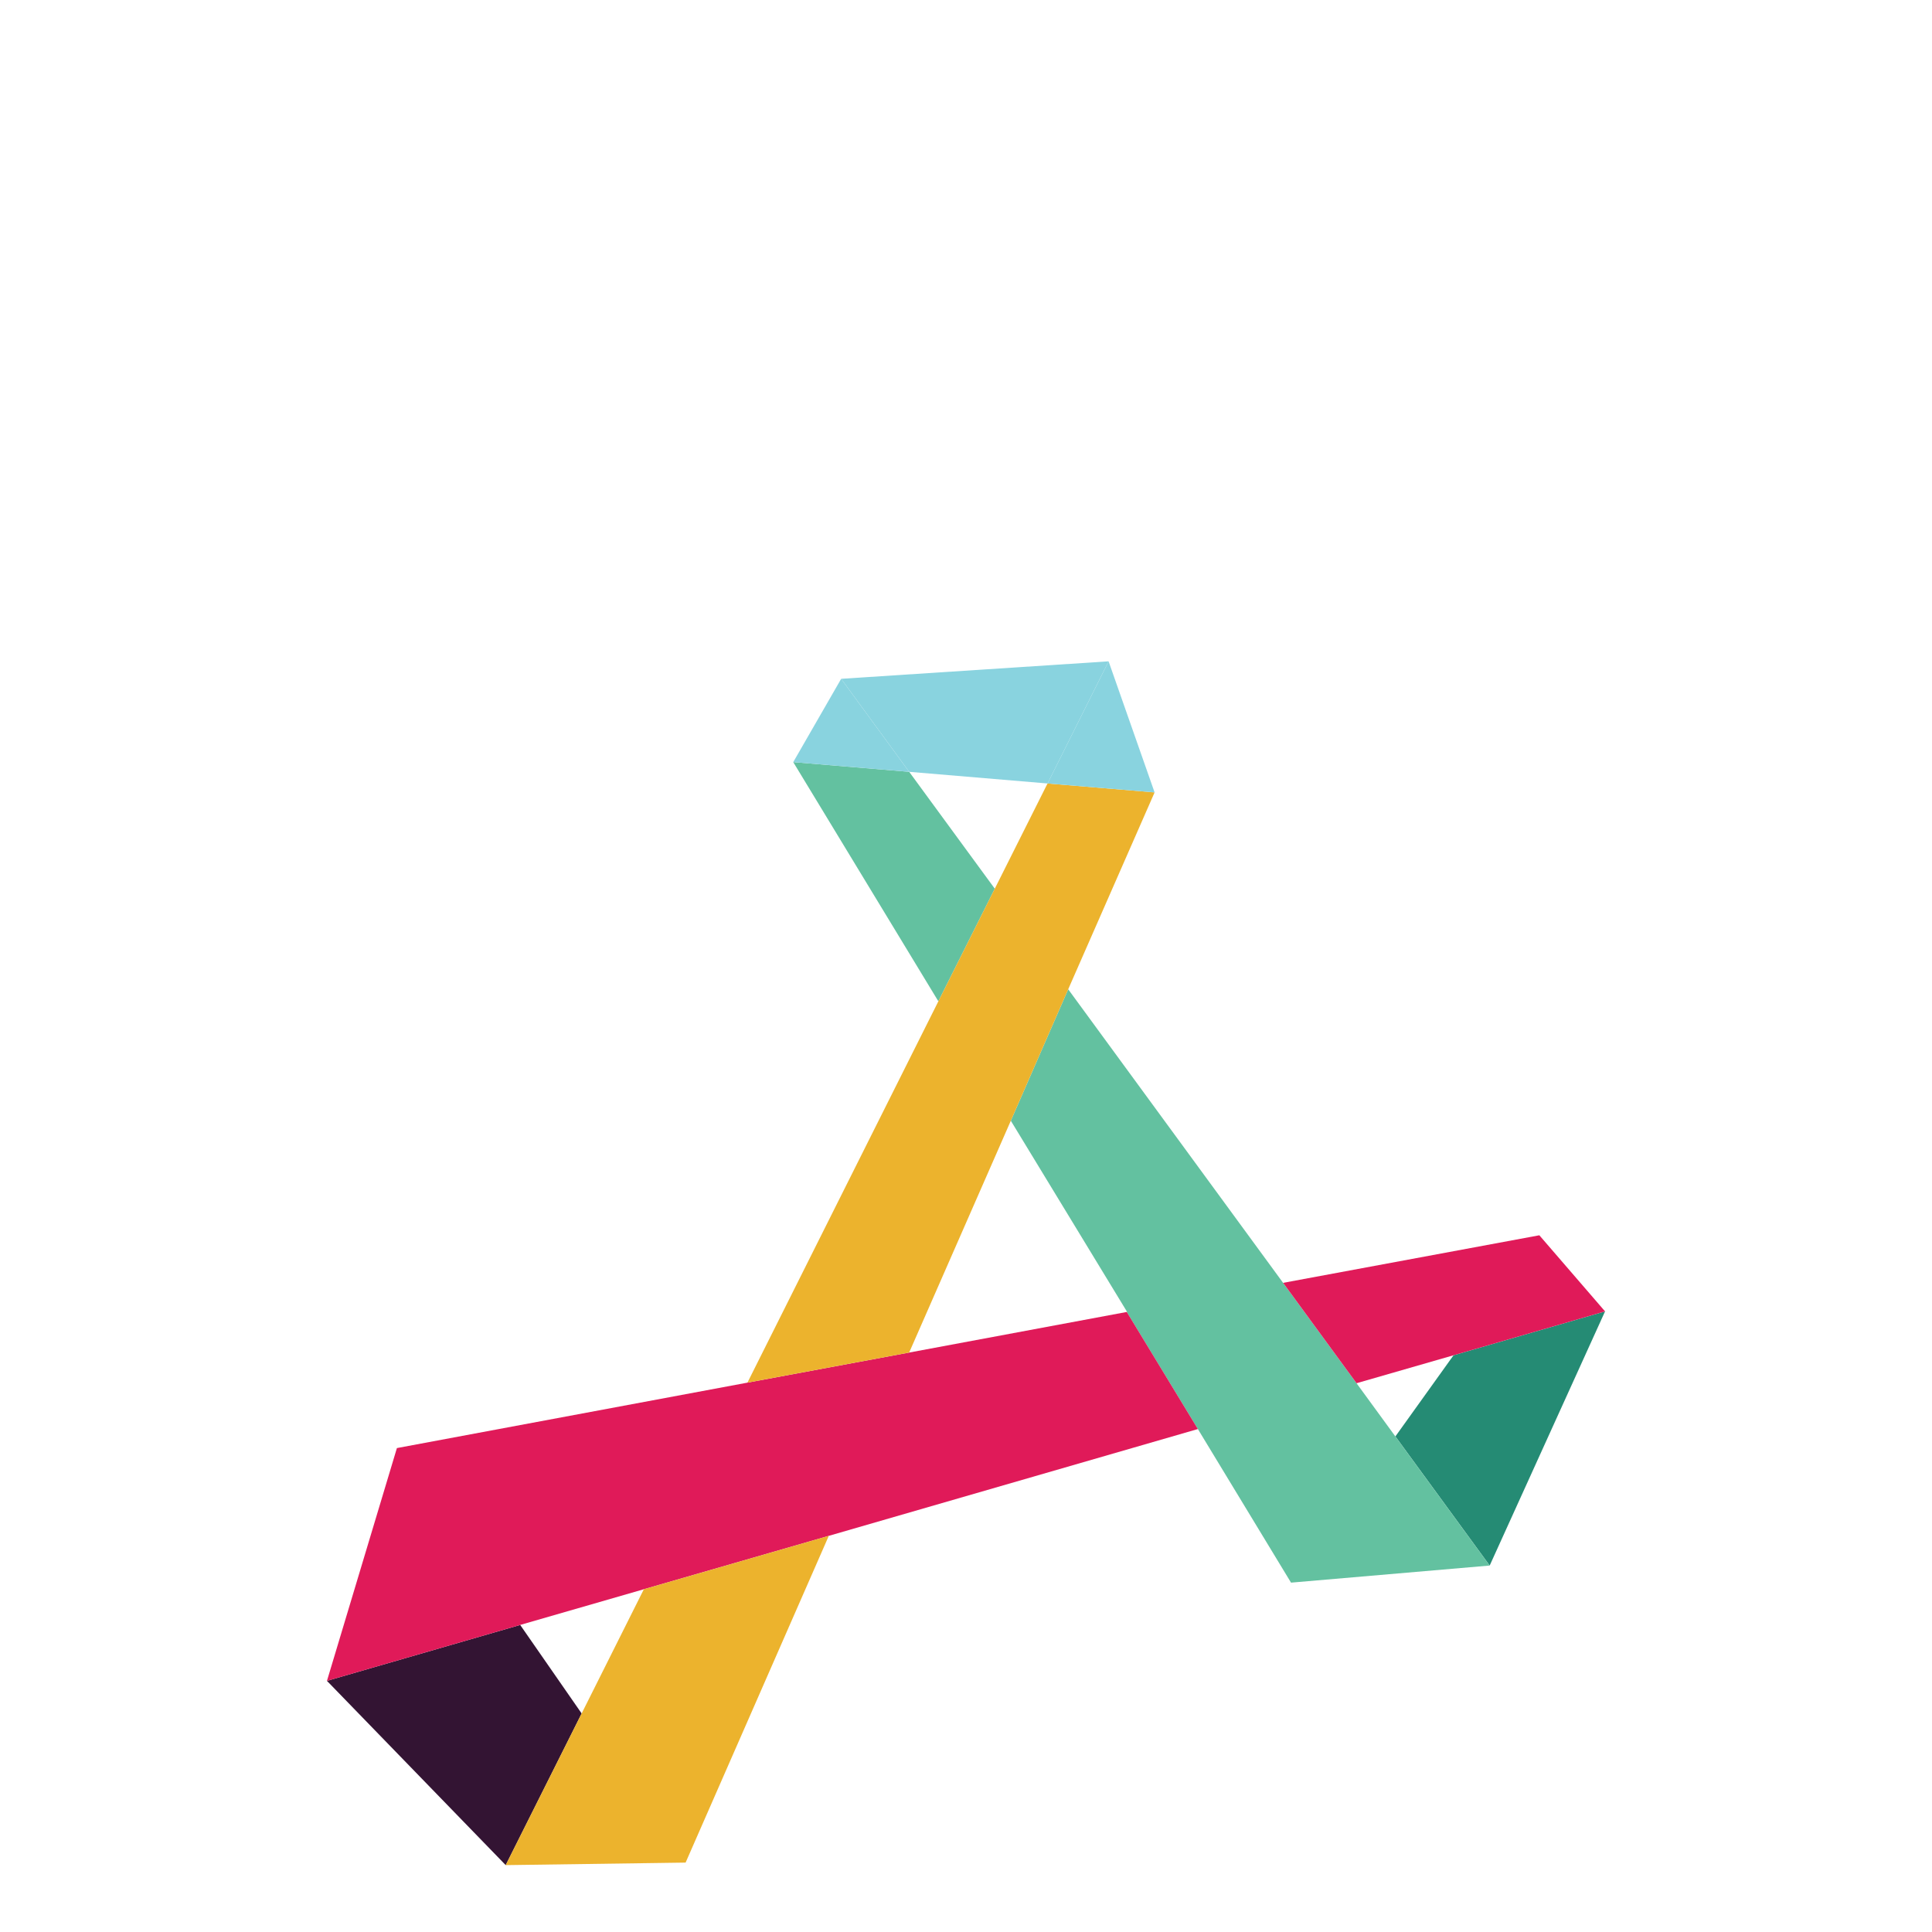
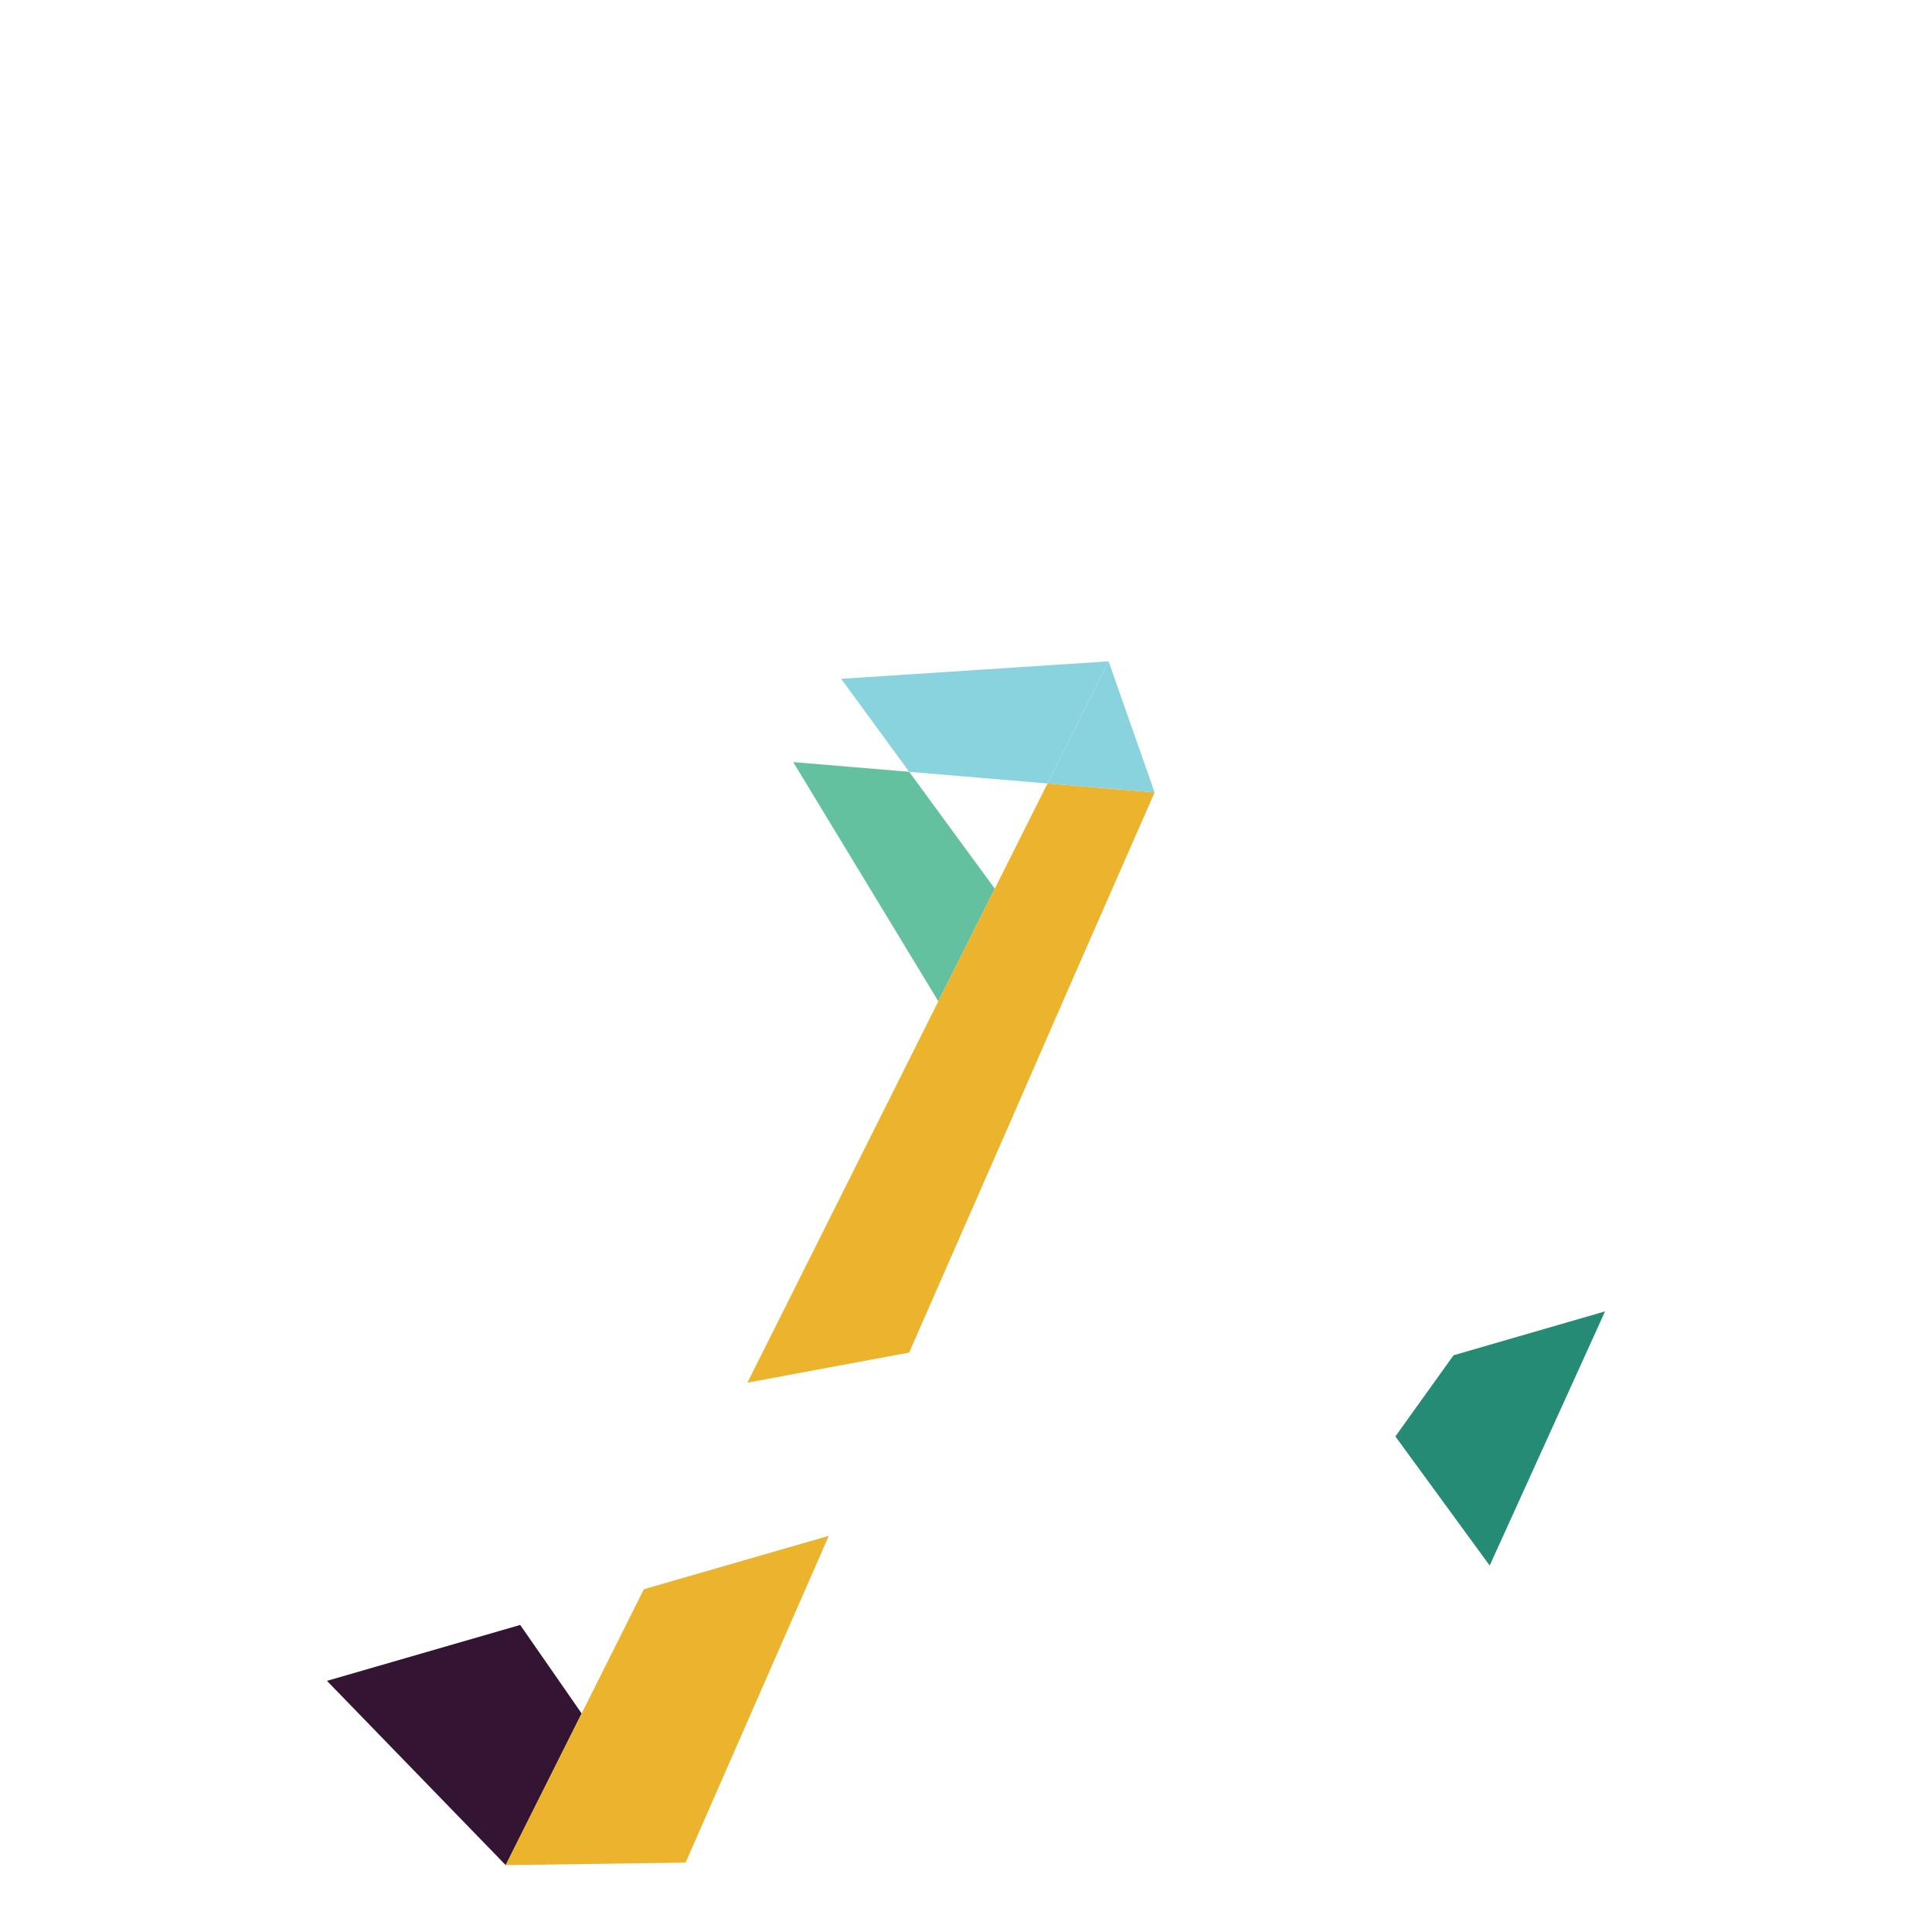
<svg xmlns="http://www.w3.org/2000/svg" width="130" height="130" viewBox="0 0 130 130" fill="none">
  <g clip-path="url(#clip0_20_641)">
    <g filter="url(#filter0_d_20_641)">
      <path d="M97.806 81.193L93.893 86.654L100.238 95.342L108.001 78.24L97.806 81.193Z" fill="#258B74" />
      <path d="M61.177 41.934L53.375 41.28L63.14 57.376L66.937 49.798L61.177 41.934Z" fill="#63C1A0" />
-       <path d="M100.236 95.342L93.891 86.654L91.278 83.074L86.337 76.32L86.311 76.333L86.337 76.32L71.877 56.566L68.016 65.411L75.843 78.28H75.817L80.602 86.157L86.87 96.492L90.38 91.579L86.87 96.492L100.236 95.342Z" fill="#63C1A0" />
      <path d="M35.003 99.339L22 103.101L34.028 115.5L39.138 105.296L35.003 99.339Z" fill="#331433" />
-       <path d="M61.177 81.01L50.294 83.035L26.707 87.438L22 103.102L35.003 99.339L43.325 96.935L55.768 93.343L80.603 86.157L75.818 78.279L61.177 81.01Z" fill="#E01A59" />
-       <path d="M103.579 73.119L86.338 76.32L91.279 83.074L97.806 81.193L108 78.24L103.579 73.119Z" fill="#E01A59" />
      <path d="M77.69 43.319L70.486 42.718L66.936 49.799L63.14 57.376L50.293 83.035L61.176 81.01L68.016 65.411L71.877 56.566L77.69 43.319Z" fill="#ECB32D" />
      <path d="M43.324 96.936L39.137 105.297L41.192 108.249L39.137 105.297L34.027 115.5L46.133 115.33L55.768 93.343L43.324 96.936Z" fill="#ECB32D" />
      <path d="M70.487 42.718L74.595 34.5L56.6 35.676L61.177 41.934L70.487 42.718Z" fill="#89D3DF" />
-       <path d="M56.6 35.676L53.375 41.281L61.177 41.934L56.6 35.676Z" fill="#89D3DF" />
      <path d="M77.69 43.319L74.595 34.5L70.486 42.718L77.69 43.319Z" fill="#89D3DF" />
    </g>
  </g>
  <defs>
    <filter id="filter0_d_20_641" x="-8" y="14.5" width="146.001" height="141" filterUnits="userSpaceOnUse" color-interpolation-filters="sRGB">
      <feFlood flood-opacity="0" result="BackgroundImageFix" />
      <feColorMatrix in="SourceAlpha" type="matrix" values="0 0 0 0 0 0 0 0 0 0 0 0 0 0 0 0 0 0 127 0" result="hardAlpha" />
      <feOffset dy="10" />
      <feGaussianBlur stdDeviation="15" />
      <feColorMatrix type="matrix" values="0 0 0 0 0.094 0 0 0 0 0.094 0 0 0 0 0.094 0 0 0 0.2 0" />
      <feBlend mode="normal" in2="BackgroundImageFix" result="effect1_dropShadow_20_641" />
      <feBlend mode="normal" in="SourceGraphic" in2="effect1_dropShadow_20_641" result="shape" />
    </filter>
    <clipPath id="clip0_20_641">
      <rect width="130" height="130" fill="white" />
    </clipPath>
  </defs>
</svg>